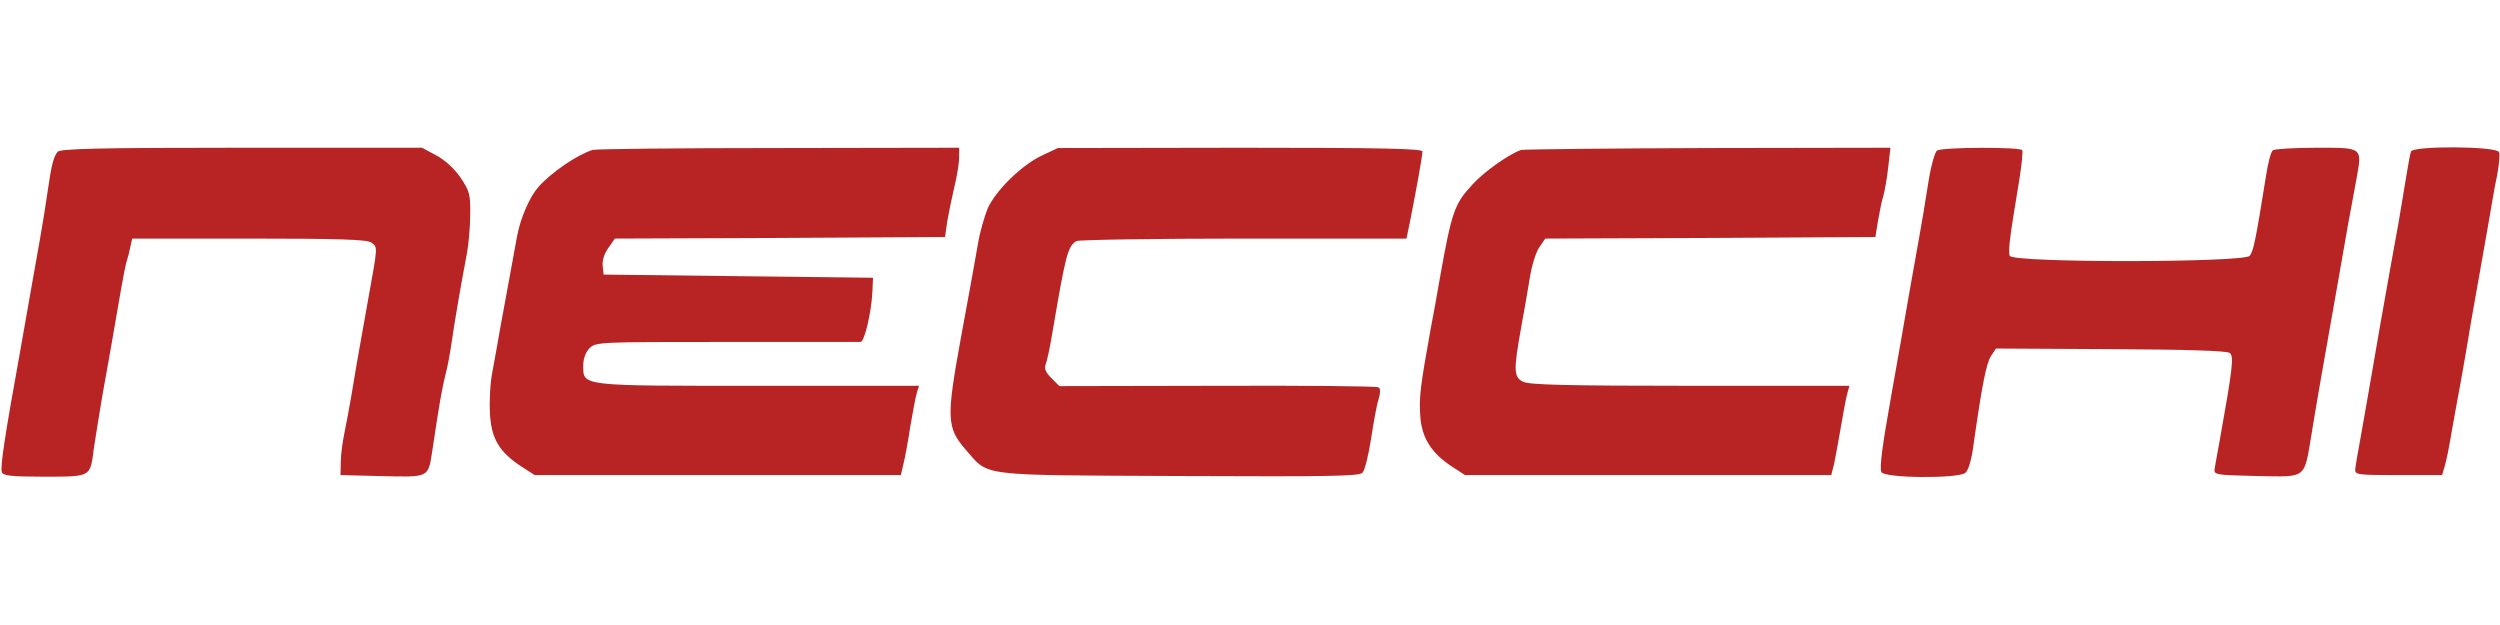
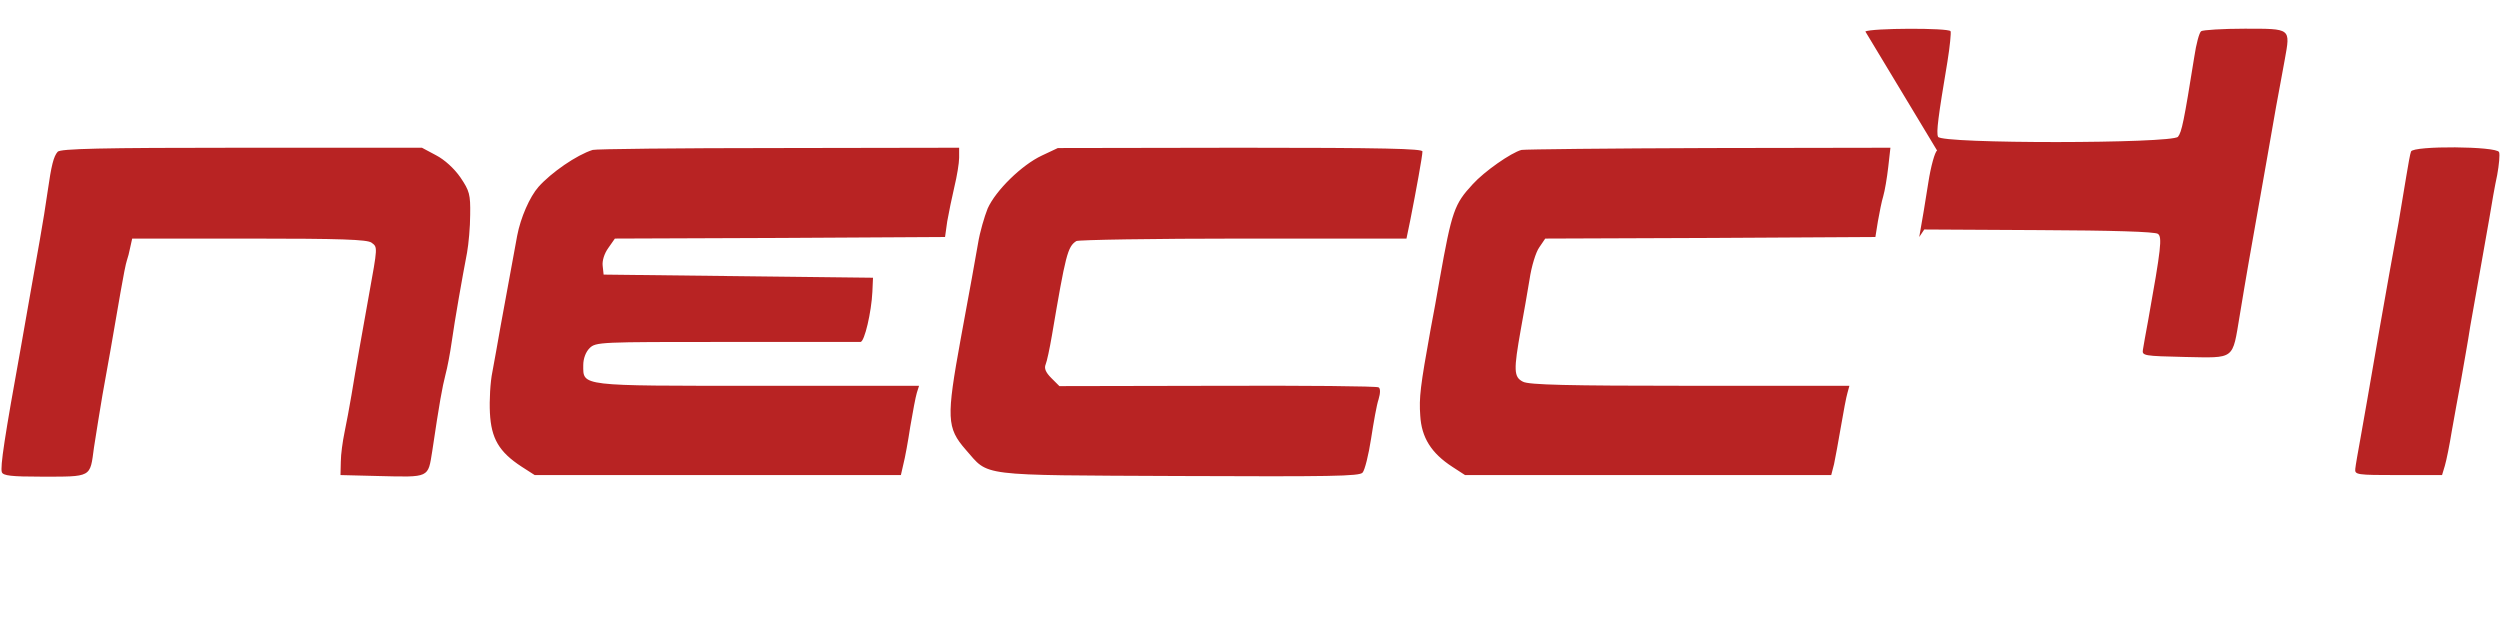
<svg xmlns="http://www.w3.org/2000/svg" height="625" viewBox="49.8 60.3 798.1 106.6" width="2500">
-   <path d="m68.2 62.3c-1.3 1.5-2 4.3-3.2 12.7-.5 3.6-1.6 10.5-2.5 15.5-.9 4.9-2.3 12.8-3.1 17.5s-2.1 12.1-2.9 16.5c-5.2 28.7-6.7 38.5-6.1 40.1.4 1.1 3.2 1.4 12.3 1.4 16.6 0 15.8.4 17.1-9.3.7-4.5 1.9-12 2.7-16.7 1.6-8.7 3.2-17.9 5.8-33 .8-4.7 1.7-9.2 2-10s.8-2.7 1.1-4.3l.6-2.7h37.3c29.5 0 37.7.3 39.1 1.3 2 1.5 2 1.1-.9 17.2-2 11.1-4.1 22.9-5.5 31.5-.6 3.6-1.6 8.9-2.2 11.8s-1.2 7.1-1.2 9.5l-.1 4.2 12 .3c16.6.4 15.9.7 17.3-8 2.3-15.5 3.2-20.4 4.2-24.3.6-2.2 1.5-6.9 2-10.5 1-7.1 3.4-20.7 4.9-28.5.5-2.8 1-8.2 1-12.1.1-6.5-.2-7.6-3.1-11.9-2-2.9-5.1-5.7-7.8-7.1l-4.5-2.4h-57.6c-45 0-57.9.3-58.7 1.3zm170.8-.6c-5.1 1.6-13.2 7.2-17.3 11.8-2.8 3.2-5.7 9.8-6.8 15.6-1.6 8.6-3.6 19.7-5.3 28.9-.8 4.7-2 11.2-2.6 14.5-.7 3.3-1 9.2-.8 13.1.4 8.2 2.9 12.5 10.1 17.2l4.2 2.7h116.9l.8-3.5c.5-1.9 1.5-7.3 2.2-12 .8-4.7 1.7-9.5 2.1-10.8l.7-2.2h-51.4c-57.3 0-55.8.2-55.8-6.6 0-2.1.8-4.2 2-5.4 2-2 3.2-2 43.8-2h42.7c1.3 0 3.5-9.6 3.8-16l.2-4.5-43-.5-43-.5-.3-2.8c-.2-1.6.5-3.9 1.8-5.7l2.1-3 52.7-.2 52.7-.3.7-5c.5-2.8 1.5-7.7 2.3-11.1.8-3.3 1.5-7.5 1.5-9.2v-3.2l-57.7.1c-31.8 0-58.5.3-59.3.6zm143.4 1.8c-6.4 3-14.7 11.1-17.3 16.9-1 2.5-2.5 7.5-3.1 11.3-1.1 6.4-2.3 12.9-5.5 30.3-4.6 25.3-4.5 28.4 1.6 35.4 7.6 8.6 3 8.1 68 8.4 48.3.2 57.8.1 58.7-1.1.7-.8 1.9-5.6 2.7-10.8s1.8-10.9 2.4-12.6c.6-2 .6-3.5 0-3.8-.5-.4-23.6-.6-51.4-.5l-50.5.1-2.6-2.6c-1.8-1.8-2.3-3.1-1.8-4.3.4-.9 1.3-5.1 2-9.2 4.4-25.9 5-28.4 7.8-30.2.6-.4 24.6-.8 53.3-.8h52.1l1.2-5.8c1.9-9.6 3.9-20.6 3.9-22 .1-.9-12.2-1.2-58.1-1.2l-58.3.1zm153.1-1.8c-3.3.9-11.8 6.8-15.6 11-5.8 6.3-6.6 8.4-10.5 30.3-.8 4.7-2.1 11.9-2.9 16-3.3 18.3-3.7 21.7-3.3 27.5.4 7 3.5 12 10.3 16.4l4 2.6h116.9l.9-3.5c.4-1.9 1.4-7.3 2.2-12s1.7-9.5 2.1-10.8l.6-2.2h-50.8c-39.3 0-51.5-.3-53.4-1.3-3-1.5-3-3.7-.7-16.7.9-4.7 2.1-11.9 2.8-16 .6-4.1 2-8.7 3.1-10.2l1.9-2.8 52.7-.2 52.7-.3.8-5c.5-2.8 1.2-6.4 1.7-8 .5-1.7 1.2-5.8 1.6-9.3l.7-6.2-57.9.1c-31.9.1-58.8.4-59.9.6zm132.7.2c-.7.4-2 5-2.8 10.2s-2.1 13-2.9 17.4c-2.2 12.2-4.3 24.1-5.9 33.5-.8 4.7-2.2 12.5-3.1 17.5-2.8 15.7-3.7 22.5-3.1 24 .7 2 24.4 2.2 26.8.3 1-.8 2-4.2 2.6-8.8 2.7-19.1 4.1-26.2 5.6-28.5l1.6-2.4 36.6.2c23.3.1 37.1.5 38 1.2 1.4 1 1 4.6-3.1 27.5-.8 4.1-1.5 8.4-1.7 9.5-.3 1.9.3 2 13.4 2.3 16.2.3 15.1 1.1 17.5-13.2.8-5 2.1-12.5 2.8-16.6s2.1-11.8 3-17 2.3-12.9 3-17 2-11.3 2.8-16c.9-4.7 2.1-11.5 2.8-15.2 1.8-10 2.1-9.8-12.8-9.8-7 0-13.3.4-13.9.8s-1.6 4.1-2.2 8.2c-3.3 20.6-4 24-5.2 25.5-1.8 2.2-75.8 2.3-76.6 0-.6-1.4 0-6.1 3-24 .8-4.9 1.2-9.3 1-9.7-.7-1.1-25.5-1-27.2.1zm151.3.3c-.3.7-.9 4.2-1.5 7.8s-1.7 10.3-2.5 15c-1.8 9.6-3.9 21.7-6 33.5-3.9 22.7-4.8 27.6-6.1 35-.8 4.4-1.6 8.9-1.7 10-.2 1.9.4 2 13.7 2h14l.9-3c.5-1.7 1.5-6.6 2.2-11 .8-4.4 2.1-11.8 3-16.5.8-4.7 2.2-12.3 2.9-17 .8-4.7 2.2-12.6 3.1-17.5.9-5 2.2-12.6 3-17 .7-4.4 1.8-10.6 2.5-13.8.6-3.3.9-6.5.6-7.3-.7-1.9-27.4-2.1-28.1-.2z" fill="#b82323" />
+   <path d="m68.2 62.3c-1.3 1.5-2 4.3-3.2 12.7-.5 3.6-1.6 10.5-2.5 15.5-.9 4.9-2.3 12.8-3.1 17.5s-2.1 12.1-2.9 16.5c-5.2 28.7-6.7 38.5-6.1 40.1.4 1.1 3.2 1.4 12.3 1.4 16.6 0 15.8.4 17.1-9.3.7-4.5 1.9-12 2.7-16.7 1.6-8.7 3.2-17.9 5.8-33 .8-4.7 1.7-9.2 2-10s.8-2.7 1.1-4.3l.6-2.7h37.3c29.5 0 37.7.3 39.1 1.3 2 1.5 2 1.1-.9 17.2-2 11.1-4.1 22.9-5.5 31.5-.6 3.6-1.6 8.9-2.2 11.8s-1.2 7.1-1.2 9.5l-.1 4.2 12 .3c16.6.4 15.9.7 17.3-8 2.3-15.5 3.2-20.4 4.2-24.3.6-2.2 1.5-6.9 2-10.5 1-7.1 3.4-20.7 4.9-28.5.5-2.8 1-8.2 1-12.1.1-6.5-.2-7.6-3.1-11.9-2-2.9-5.1-5.7-7.8-7.1l-4.5-2.4h-57.6c-45 0-57.9.3-58.7 1.3zm170.8-.6c-5.1 1.6-13.2 7.2-17.3 11.8-2.8 3.2-5.7 9.8-6.8 15.6-1.6 8.6-3.6 19.7-5.3 28.9-.8 4.7-2 11.2-2.6 14.5-.7 3.3-1 9.2-.8 13.1.4 8.2 2.9 12.5 10.1 17.2l4.2 2.7h116.9l.8-3.5c.5-1.9 1.5-7.3 2.2-12 .8-4.7 1.7-9.5 2.1-10.8l.7-2.2h-51.4c-57.3 0-55.8.2-55.8-6.6 0-2.1.8-4.2 2-5.4 2-2 3.2-2 43.8-2h42.7c1.3 0 3.5-9.6 3.8-16l.2-4.5-43-.5-43-.5-.3-2.8c-.2-1.6.5-3.9 1.8-5.7l2.1-3 52.7-.2 52.7-.3.7-5c.5-2.8 1.5-7.7 2.3-11.1.8-3.3 1.5-7.5 1.5-9.2v-3.2l-57.7.1c-31.8 0-58.5.3-59.3.6zm143.4 1.8c-6.4 3-14.7 11.1-17.3 16.9-1 2.5-2.5 7.5-3.1 11.3-1.1 6.4-2.3 12.9-5.5 30.3-4.6 25.3-4.5 28.4 1.6 35.4 7.6 8.6 3 8.1 68 8.4 48.3.2 57.8.1 58.7-1.1.7-.8 1.9-5.6 2.7-10.8s1.8-10.9 2.4-12.6c.6-2 .6-3.5 0-3.8-.5-.4-23.6-.6-51.4-.5l-50.5.1-2.6-2.6c-1.8-1.8-2.3-3.1-1.8-4.3.4-.9 1.3-5.1 2-9.2 4.4-25.9 5-28.4 7.8-30.2.6-.4 24.6-.8 53.3-.8h52.1l1.2-5.8c1.9-9.6 3.9-20.6 3.9-22 .1-.9-12.2-1.2-58.1-1.2l-58.3.1zm153.1-1.8c-3.3.9-11.8 6.8-15.6 11-5.8 6.3-6.6 8.4-10.5 30.3-.8 4.7-2.1 11.9-2.9 16-3.3 18.3-3.7 21.7-3.3 27.5.4 7 3.5 12 10.3 16.4l4 2.6h116.9l.9-3.5c.4-1.9 1.4-7.3 2.2-12s1.7-9.5 2.1-10.8l.6-2.2h-50.8c-39.3 0-51.5-.3-53.4-1.3-3-1.5-3-3.7-.7-16.7.9-4.7 2.1-11.9 2.8-16 .6-4.1 2-8.7 3.1-10.2l1.9-2.8 52.7-.2 52.7-.3.8-5c.5-2.8 1.2-6.4 1.7-8 .5-1.7 1.2-5.8 1.6-9.3l.7-6.2-57.9.1c-31.9.1-58.8.4-59.9.6zm132.7.2c-.7.4-2 5-2.8 10.2s-2.1 13-2.9 17.4l1.6-2.4 36.6.2c23.3.1 37.1.5 38 1.2 1.4 1 1 4.6-3.1 27.5-.8 4.1-1.5 8.4-1.7 9.5-.3 1.9.3 2 13.4 2.3 16.2.3 15.1 1.1 17.5-13.2.8-5 2.1-12.5 2.8-16.6s2.1-11.8 3-17 2.3-12.9 3-17 2-11.3 2.8-16c.9-4.7 2.1-11.5 2.8-15.2 1.8-10 2.1-9.8-12.8-9.8-7 0-13.3.4-13.9.8s-1.6 4.1-2.2 8.2c-3.3 20.6-4 24-5.2 25.5-1.8 2.2-75.8 2.3-76.6 0-.6-1.4 0-6.1 3-24 .8-4.9 1.2-9.3 1-9.7-.7-1.1-25.5-1-27.2.1zm151.3.3c-.3.7-.9 4.2-1.5 7.8s-1.7 10.3-2.5 15c-1.8 9.6-3.9 21.7-6 33.5-3.9 22.7-4.8 27.6-6.1 35-.8 4.4-1.6 8.9-1.7 10-.2 1.9.4 2 13.7 2h14l.9-3c.5-1.7 1.5-6.6 2.2-11 .8-4.4 2.1-11.8 3-16.5.8-4.7 2.2-12.3 2.9-17 .8-4.7 2.2-12.6 3.1-17.5.9-5 2.2-12.6 3-17 .7-4.4 1.8-10.6 2.5-13.8.6-3.3.9-6.5.6-7.3-.7-1.9-27.4-2.1-28.1-.2z" fill="#b82323" />
</svg>